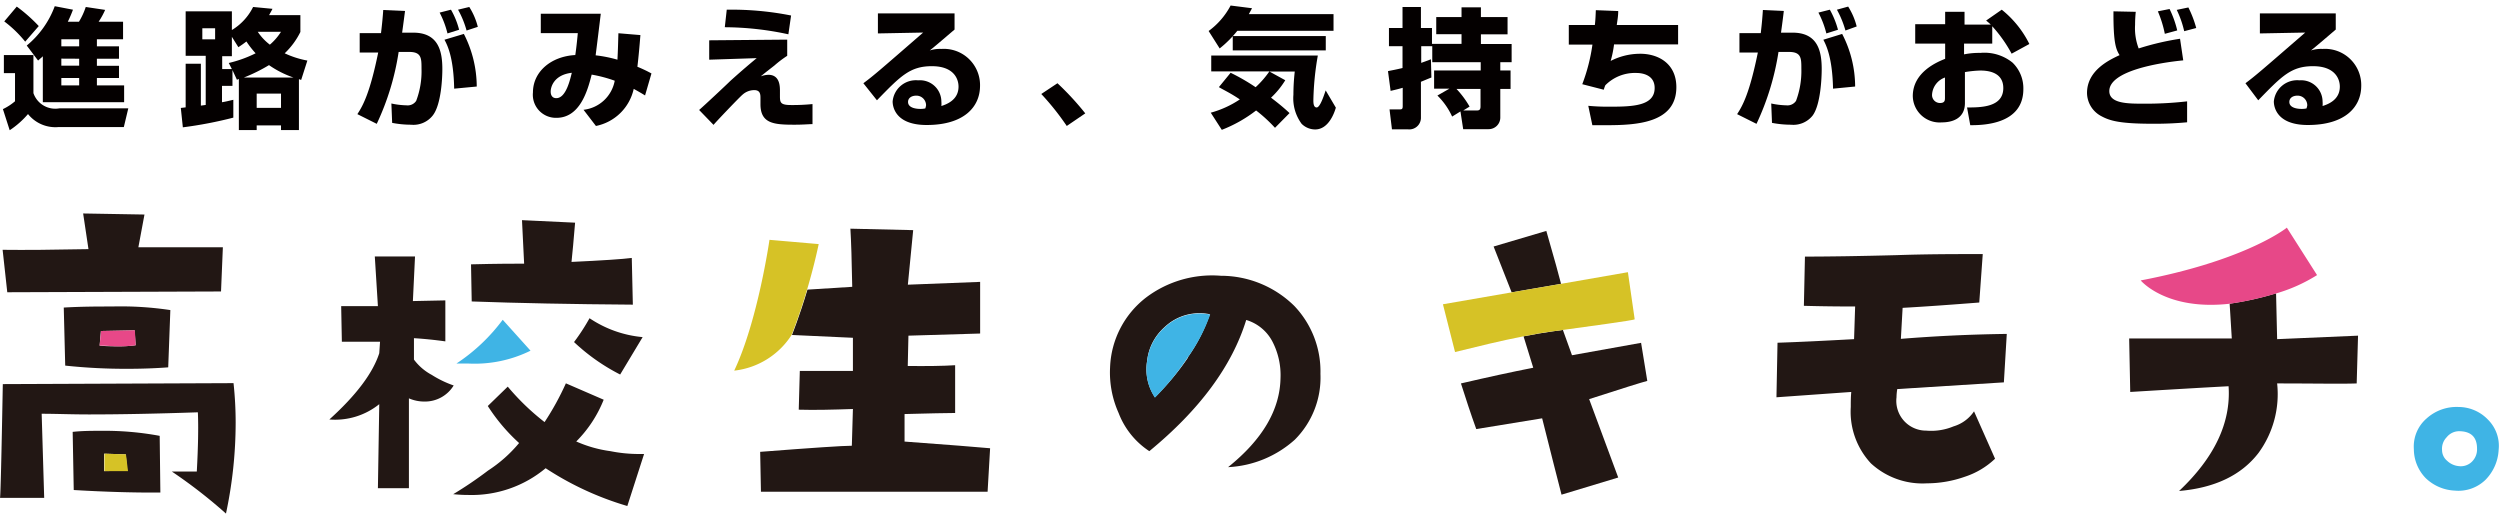
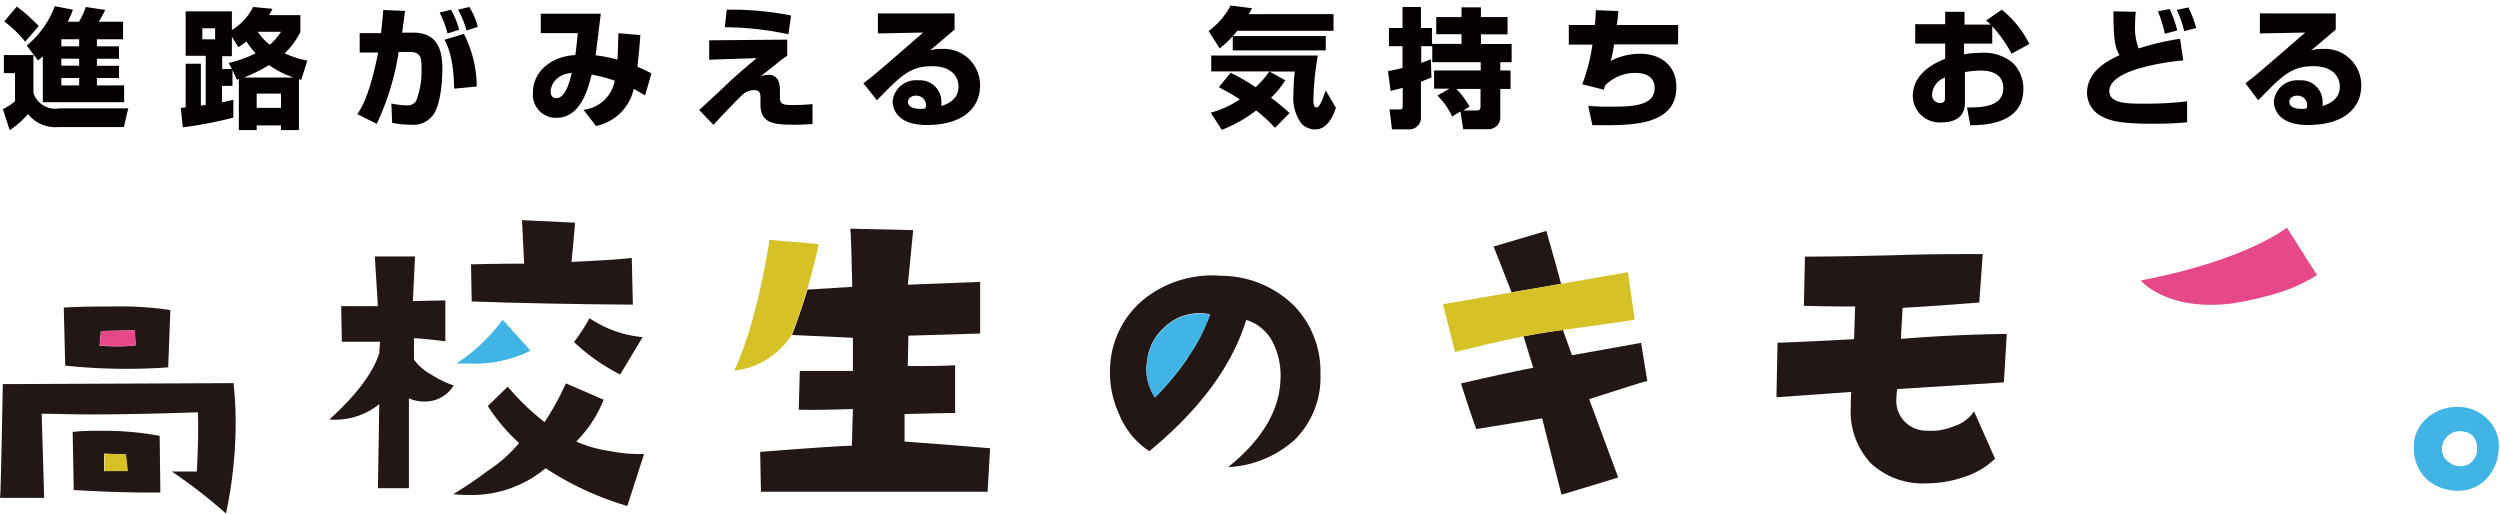
<svg xmlns="http://www.w3.org/2000/svg" id="レイヤー_1" data-name="レイヤー 1" viewBox="0 0 258 53">
  <defs>
    <style>.cls-1{fill:#040000;}.cls-2{fill:none;}.cls-3{fill:#221714;}.cls-4{fill:#e74888;}.cls-5{fill:#d6c226;}.cls-6{fill:#3fb4e5;}</style>
  </defs>
  <title>logo_01</title>
  <path class="cls-1" d="M.4,5.68H3.45V9.61a2.38,2.38,0,0,0,2.68,1.57h7.11l-.46,1.93H6.07a3.62,3.62,0,0,1-3.18-1.34A9,9,0,0,1,1,13.44l-.7-2.18a5.52,5.52,0,0,0,1.25-.81V7.55H.4Zm1.33-5A16.12,16.12,0,0,1,4,2.69L2.6,4.3A12,12,0,0,0,.44,2.21ZM4.42,5.81l-.49.44L2.76,4.7A9.51,9.51,0,0,0,5.65.64L7.53,1A12.8,12.8,0,0,1,7,2.24H8.15A7.3,7.3,0,0,0,8.85.72l2,.3a7.5,7.5,0,0,1-.67,1.22H12.7V4.05H10v.73h2.28V6.06H10v.73h2.28V8.05H10v.76h2.81v1.74H4.42ZM6.33,4.05v.73H8.17V4.05Zm0,2v.73H8.17V6.06Zm0,2v.76H8.17V8.05Z" />
  <path class="cls-1" d="M24.45,8.23l-.46-1V8.86H22.91v1.69c.41-.06.76-.16,1.17-.25l0,1.84a42.09,42.09,0,0,1-5.21,1l-.21-2,.5-.06V6.58h1.57V10.9l.5-.07V5.76H19.16V1.17h4.77V3.1A5.77,5.77,0,0,0,26.12.72l2,.19c-.12.25-.18.34-.35.65H31V3.3a7.78,7.78,0,0,1-1.62,2.2,9.44,9.44,0,0,0,2.34.75l-.64,2-.23-.08v5.25H29v-.48H26.49v.48H24.65V8.15ZM20.88,4.06H22.2V2.92H20.88ZM23.61,6.5a12.62,12.62,0,0,0,2.77-1,9.52,9.52,0,0,1-.95-1.22c-.35.27-.54.4-.83.59L23.93,3.8v2h-1V7.13h1ZM30.28,8a10.3,10.3,0,0,1-2.52-1.28A16.84,16.84,0,0,1,25.17,8ZM26.49,9.66v1.47H29V9.66Zm.11-6.38a5.47,5.47,0,0,0,1.25,1.33A5.83,5.83,0,0,0,29,3.28Z" />
  <path class="cls-1" d="M41.8,1.13c-.07.52-.14,1.09-.3,2.24h1.15c2.65,0,3,2,3,3.77,0,.76-.09,3.65-1,4.79a2.54,2.54,0,0,1-2.25.94,10.24,10.24,0,0,1-1.93-.19l-.08-2a8,8,0,0,0,1.56.19,1.05,1.05,0,0,0,1-.46,8.6,8.6,0,0,0,.55-3.33c0-1.06,0-1.73-1.29-1.72l-1.07,0a26.68,26.68,0,0,1-2.26,7.42l-2-1c.59-.9,1.3-2.2,2.15-6.36l-1.91,0v-2h2.2c.12-1,.19-1.76.23-2.39Zm4.38,2.32a9.48,9.48,0,0,0-.81-2.15L46.54,1a8.19,8.19,0,0,1,.84,2.07Zm.69,5.7c-.06-3.33-.74-4.55-1-5.05l2-.6a12,12,0,0,1,1.33,5.43Zm1.28-6A9.55,9.55,0,0,0,47.27,1L48.43.72a7,7,0,0,1,.88,2.05Z" />
  <path class="cls-1" d="M66.09,3.62c-.09,1.14-.18,2.15-.31,3.27a14,14,0,0,1,1.45.69l-.66,2.27c-.36-.22-.42-.26-1.17-.68A5,5,0,0,1,61.5,13l-1.28-1.67a3.69,3.69,0,0,0,3.22-3,14.06,14.06,0,0,0-2.38-.63c-.44,1.76-1.25,4.46-3.64,4.46A2.38,2.38,0,0,1,55,9.54c0-2.12,1.84-3.72,4.37-3.86.12-.78.22-1.84.26-2.26l-3.82,0v-2H62c-.08.68-.45,3.68-.53,4.29a13.67,13.67,0,0,1,2.25.45c.06-1.12.07-1.81.1-2.73ZM56.83,9.45c0,.34.14.68.58.68,1,0,1.42-1.9,1.6-2.62C57.14,7.73,56.83,9,56.83,9.45Z" />
  <path class="cls-1" d="M81.24,4.09V5.76a11.11,11.11,0,0,0-1.32,1c-1,.78-1.1.86-1.41,1.12a2.42,2.42,0,0,1,.79-.16c1.19,0,1.19,1.22,1.19,1.67v.45c0,.72,0,1,1.16,1a20.24,20.24,0,0,0,2.2-.1l0,2.07c-.39,0-.93.06-1.85.06-2.11,0-3.52-.1-3.52-2.12v-.61c0-.36,0-.84-.64-.84a1.82,1.82,0,0,0-1.2.46c-.32.26-3,3.07-3,3.13l-1.49-1.54c.52-.45,2.77-2.55,3.22-3C76.75,7.11,77.55,6.45,78.09,6l-4.9.16v-2Zm.12-.55a31.39,31.39,0,0,0-6.56-.73L75,1a31.54,31.54,0,0,1,6.64.6Z" />
  <path class="cls-1" d="M98.51,1.38V3.05c-2,1.71-2.13,1.81-2.56,2.16a3.28,3.28,0,0,1,1.19-.16,3.74,3.74,0,0,1,4,3.8c0,2.2-1.67,4.05-5.51,4.05-3.45,0-3.51-2.15-3.51-2.43a2.41,2.41,0,0,1,2.63-2.18,2.21,2.21,0,0,1,2.4,2.2,2.5,2.5,0,0,1,0,.45c1.13-.35,1.77-1,1.77-2,0-.81-.5-2.11-2.75-2.11s-3.22,1-5.67,3.52L89.1,8.59c1.1-.82,1.6-1.26,6.17-5.23l-4.67.09V1.38Zm-2.94,9.49a1,1,0,0,0-1-1c-.51,0-.86.25-.86.65,0,.68,1,.72,1.27.72a2.37,2.37,0,0,0,.51-.05A1.65,1.65,0,0,0,95.57,10.87Z" />
-   <path class="cls-1" d="M110.09,13a26.87,26.87,0,0,0-2.63-3.3l1.67-1.11A29.07,29.07,0,0,1,112,11.7Z" />
  <path class="cls-1" d="M127.69,3.18A11.4,11.4,0,0,1,125.87,5L124.73,3.2A7.69,7.69,0,0,0,127,.57l2.21.28-.33.61h8.74V3.18ZM127,7.51A21.11,21.11,0,0,1,129.58,9,9.76,9.76,0,0,0,131,7.37H125V5.73h11a29.52,29.52,0,0,0-.46,4.6c0,.25,0,.76.34.76s.71-1.11.93-1.76l1.05,1.78c-.17.59-.77,2.25-2.14,2.25a2,2,0,0,1-1.39-.58,4.43,4.43,0,0,1-.85-3,21.26,21.26,0,0,1,.14-2.4H131l1.64.9a8.57,8.57,0,0,1-1.47,1.8c.72.55,1.28,1,1.91,1.59l-1.5,1.52a15.53,15.53,0,0,0-1.95-1.79,14.13,14.13,0,0,1-3.54,2l-1.14-1.77a10.23,10.23,0,0,0,3-1.37c-1-.68-1.73-1-2.16-1.27Zm9.82-3.79V5.2h-9.6V3.72Z" />
  <path class="cls-1" d="M143.24,7.34c.38-.08.84-.16,1.5-.32V4.77h-1.4V2.89h1.4V.72h1.9V2.89h1.14V4.53h3.05v-1h-2.61V1.76h2.61v-1h2v1h2.75V3.54h-2.75v1H156V6.42h-1.17v.85h1.06V9.18h-1.06v3a1.2,1.2,0,0,1-1.2,1.15H151l-.28-1.83-.86.53a7.23,7.23,0,0,0-1.52-2.17l1.24-.71H148V7.27h4.81V6.42h-5V4.77h-1.14V6.49l1-.37L147.72,8c-.37.14-.63.26-1.08.44v3.76a1.2,1.2,0,0,1-1.32,1.15h-1.67l-.25-2.06h1c.24,0,.36,0,.36-.33V9.06c-.41.12-.74.2-1.25.32Zm7.07,1.84A9.58,9.58,0,0,1,151.66,11l-.65.4h1.36c.2,0,.42,0,.42-.4V9.18Z" />
  <path class="cls-1" d="M167,1.14c0,.54-.08.92-.15,1.44h6.33v2h-6.61a11,11,0,0,1-.35,1.71,6.63,6.63,0,0,1,2.92-.74C171,5.5,173,6.46,173,9c0,3.73-4.16,3.92-7.25,3.92-.61,0-1,0-1.42,0l-.42-2a21.76,21.76,0,0,0,2.24.09c2.36,0,4.61-.08,4.61-1.93,0-1.32-1.21-1.55-1.89-1.55a4.29,4.29,0,0,0-3.2,1.27,3.22,3.22,0,0,0-.16.46l-2.22-.57a18.63,18.63,0,0,0,1.05-4.09h-2.44V2.58h2.69c.07-.61.08-1.09.1-1.53Z" />
-   <path class="cls-1" d="M184.09,1.13c-.06.52-.13,1.09-.29,2.24H185c2.65,0,3,2,3,3.77,0,.76-.09,3.65-.94,4.79a2.54,2.54,0,0,1-2.25.94,10.36,10.36,0,0,1-1.94-.19l-.08-2a8.12,8.12,0,0,0,1.56.19,1.06,1.06,0,0,0,1-.46,8.79,8.79,0,0,0,.55-3.33c0-1.06,0-1.73-1.3-1.72l-1.06,0a27,27,0,0,1-2.27,7.42l-2-1c.59-.9,1.29-2.2,2.14-6.36l-1.9,0v-2h2.2c.12-1,.18-1.76.22-2.39Zm4.39,2.32a9.57,9.57,0,0,0-.82-2.15L188.84,1a9,9,0,0,1,.84,2.07Zm.69,5.7c-.07-3.33-.75-4.55-1-5.05l1.94-.6a11.83,11.83,0,0,1,1.34,5.43Zm1.28-6A10.11,10.11,0,0,0,189.57,1l1.16-.32a7,7,0,0,1,.88,2.05Z" />
  <path class="cls-1" d="M206.58,1a10.47,10.47,0,0,1,2.85,3.54l-1.83,1a14.2,14.2,0,0,0-2-2.83V4.5h-2.91V5.61a7.82,7.82,0,0,1,1.67-.15,4.61,4.61,0,0,1,3.33,1,3.68,3.68,0,0,1,1.12,2.74c0,3.71-4.31,3.72-5.48,3.72L203,11.09c1.39,0,3.74,0,3.74-2,0-1.72-1.72-1.81-2.39-1.81a11.25,11.25,0,0,0-1.57.16v3.19c0,1.7-1.45,2-2.38,2a2.77,2.77,0,0,1-3-2.71c0-2.49,2.54-3.53,3.34-3.85V4.5h-3.09v-2h3.09V1.22h2V2.54h2.71c-.12-.12-.22-.2-.48-.42Zm-5.86,7a2,2,0,0,0-1.33,1.73.82.82,0,0,0,.81.9c.52,0,.52-.28.52-.56Z" />
  <path class="cls-1" d="M220.41,1.22a13.21,13.21,0,0,0-.07,1.35A5.89,5.89,0,0,0,220.71,5a27.82,27.82,0,0,1,4.27-1l.33,2.23c-2.57.25-7.63,1.1-7.63,3.17,0,1.29,1.9,1.3,3.53,1.3a37.58,37.58,0,0,0,4.5-.24v2.16a35.63,35.63,0,0,1-3.6.15c-3.38,0-4.38-.32-5.21-.76a2.74,2.74,0,0,1-1.52-2.41c0-2.36,2.34-3.43,3.36-3.91-.37-.6-.65-1.24-.63-4.52Zm3,2.27a11.73,11.73,0,0,0-.72-2.32l1.21-.24a10.55,10.55,0,0,1,.79,2.21Zm2-.27a10.34,10.34,0,0,0-.77-2.2l1.2-.25a11.17,11.17,0,0,1,.81,2.12Z" />
  <path class="cls-1" d="M241.05,1.38V3.05c-2,1.71-2.13,1.81-2.56,2.16a3.28,3.28,0,0,1,1.19-.16,3.74,3.74,0,0,1,4,3.8c0,2.2-1.67,4.05-5.51,4.05-3.45,0-3.51-2.15-3.51-2.43a2.42,2.42,0,0,1,2.64-2.18,2.21,2.21,0,0,1,2.39,2.2,2.5,2.5,0,0,1,0,.45c1.14-.35,1.78-1,1.78-2,0-.81-.51-2.11-2.76-2.11s-3.21,1-5.66,3.52l-1.32-1.76c1.09-.82,1.59-1.26,6.17-5.23l-4.68.09V1.38Zm-2.94,9.49a1,1,0,0,0-1-1c-.51,0-.85.25-.85.65,0,.68,1,.72,1.26.72a2.32,2.32,0,0,0,.51-.05A1.65,1.65,0,0,0,238.11,10.87Z" />
  <path class="cls-2" d="M253.75,44.5a1.65,1.65,0,0,0-1.25.62,1.69,1.69,0,0,0-.48,1.33,1.44,1.44,0,0,0,.52,1.1,2,2,0,0,0,1.17.55,1.64,1.64,0,0,0,1.38-.44,1.78,1.78,0,0,0,.54-1.36C255.63,45.1,255,44.5,253.75,44.5Z" />
  <path class="cls-3" d="M.29,39.64Q.08,51.16,0,51.38H4.56L4.3,42.7c1.45,0,3.07.07,4.86.07q4.79,0,11.26-.22.1,2.28-.11,6.11-1,0-2.58,0A52.23,52.23,0,0,1,23.32,53a45.08,45.08,0,0,0,1-9.38,38.06,38.06,0,0,0-.22-4.08Z" />
-   <path class="cls-3" d="M22.81,30.08,23,25.52l-8.72,0,.63-3.38-6.33-.11.55,3.68c-3.58.07-6.53.1-8.86.07l.48,4.38Z" />
  <path class="cls-3" d="M6.73,37.73a58.38,58.38,0,0,0,6.48.33c1.42,0,2.8-.05,4.15-.15L17.58,32a34.34,34.34,0,0,0-6-.37c-1.44,0-3.11,0-5,.11Zm3.68-3.57,3.49-.07L14,35.63a12.06,12.06,0,0,1-1.8.11c-.57,0-1.21,0-1.92-.07Z" />
  <path class="cls-3" d="M10.45,44.46c-1,0-1.94,0-2.95.11l.11,6c3.36.2,6.34.28,8.94.26l-.07-5.85A31.09,31.09,0,0,0,10.45,44.46Zm.29,4.16,0-1.8,2.24.07.15,1.69Z" />
  <path class="cls-4" d="M14,35.63l-.08-1.54-3.49.07-.15,1.51c.71,0,1.35.07,1.92.07A12.06,12.06,0,0,0,14,35.63Z" />
  <path class="cls-5" d="M10.78,46.82l0,1.8,2.43,0L13,46.89Z" />
  <path class="cls-3" d="M44.56,38.69a5.52,5.52,0,0,1-1.84-1.58V34.9q1.59.1,3.24.33V31l-3.35.07.22-4.6-4.15,0L39,31.59l-3.79,0,.07,3.68c1.42,0,2.74,0,3.94,0l-.08,1.18q-1,3.09-5.15,6.84a7.27,7.27,0,0,0,5.15-1.58L39,50.38l3.2,0,0-9.27a4,4,0,0,0,1.62.33,3.47,3.47,0,0,0,3-1.66A10.67,10.67,0,0,1,44.56,38.69Z" />
  <path class="cls-3" d="M63,46.56a12.89,12.89,0,0,1-3.53-1,12.79,12.79,0,0,0,2.83-4.31l-3.9-1.69a28.34,28.34,0,0,1-2.2,4A24.7,24.7,0,0,1,52.4,39.9l-2.06,2a18.92,18.92,0,0,0,3.23,3.82,14.17,14.17,0,0,1-3.2,2.84A39.9,39.9,0,0,1,46.77,51c.54.05,1,.08,1.54.08a11.93,11.93,0,0,0,8-2.76,31.5,31.5,0,0,0,8.43,3.9l1.73-5.37q-.37,0-.78,0A14.85,14.85,0,0,1,63,46.56Z" />
  <path class="cls-6" d="M54.75,36.19,51.88,33a18.92,18.92,0,0,1-4.78,4.52c.37,0,.8,0,1.29,0A13,13,0,0,0,54.75,36.19Z" />
  <path class="cls-3" d="M65.31,31.44l-.11-4.82c-.93.12-3,.26-6.22.41.1-.91.22-2.26.37-4.05l-5.48-.26.22,4.49c-.93,0-2.76,0-5.48.07l.07,3.83Q55.85,31.37,65.31,31.44Z" />
  <path class="cls-3" d="M59.24,35.3A20.41,20.41,0,0,0,64,38.65l2.32-3.86a11.71,11.71,0,0,1-5.48-1.95A20.73,20.73,0,0,1,59.24,35.3Z" />
  <path class="cls-3" d="M93.35,45.57l0-2.84c.58,0,2.32-.08,5.22-.11l0-4.93c-1.25.08-2.88.1-4.89.08l.07-3.13,7.4-.22,0-5.33-7.46.29.55-5.63-6.48-.15c.08,1.26.14,3.25.19,6l-4.62.29c-.83,2.78-1.6,4.68-1.6,4.68l6.29.29,0,3.42c-.49,0-2.32,0-5.48,0l-.11,4c1.66.05,3.53,0,5.59-.07L87.91,46q-1.34,0-9.46.63l.08,4.12h23.39l.26-4.49L99.05,46Z" />
  <path class="cls-3" d="M126,28.46a11.31,11.31,0,0,0-7.72,2.24,9.54,9.54,0,0,0-3.72,7.21,10.21,10.21,0,0,0,.88,4.71,8.21,8.21,0,0,0,3.17,3.94q7.8-6.41,10-13.54a4.5,4.5,0,0,1,2.73,2.28,7.51,7.51,0,0,1,.81,3.68q-.07,4.94-5.41,9.23a11.1,11.1,0,0,0,6.88-2.83,9.06,9.06,0,0,0,2.65-6.8,9.78,9.78,0,0,0-2.69-7A10.8,10.8,0,0,0,126,28.46Zm-3.38,8.42A27.65,27.65,0,0,1,119.19,41a5.2,5.2,0,0,1-.81-3.75,5.42,5.42,0,0,1,1.79-3.48,5.22,5.22,0,0,1,3.69-1.45,5.07,5.07,0,0,1,1,.11A17.64,17.64,0,0,1,122.58,36.88Z" />
  <path class="cls-6" d="M120.17,33.81a5.42,5.42,0,0,0-1.79,3.48,5.2,5.2,0,0,0,.81,3.75,27.65,27.65,0,0,0,3.39-4.16,17.64,17.64,0,0,0,2.31-4.41,5.07,5.07,0,0,0-1-.11A5.22,5.22,0,0,0,120.17,33.81Z" />
  <path class="cls-3" d="M169.36,35.38l-7.13,1.28-.94-2.61-1,.14c-1,.14-2.05.32-3.06.52l1,3.24q-3.35.66-7.46,1.62c.49,1.54,1,3.11,1.58,4.71l6.8-1.11c.91,3.59,1.56,6.21,2,7.88L167,49.28,164,41.19c3.43-1.11,5.42-1.73,6-1.88Z" />
  <path class="cls-3" d="M159.58,23.83l-5.44,1.61L156,30.17l5.1-.88C160.91,28.52,160.41,26.71,159.58,23.83Z" />
  <path class="cls-3" d="M196.35,31.77c2.2-.12,4.84-.31,7.91-.55l.36-5c-2.74,0-5.7,0-8.86.11-3.8.1-7,.15-9.49.15l-.11,5.08c1.81.05,3.58.07,5.29.07L191.34,35c-3.11.17-5.75.3-7.9.37L183.33,41l7.72-.55C191,41,191,41.52,191,42a7.82,7.82,0,0,0,2.08,5.82,7.86,7.86,0,0,0,5.79,2.06,11.86,11.86,0,0,0,3.9-.68,8.2,8.2,0,0,0,3.12-1.86l-2.17-4.89A3.87,3.87,0,0,1,201.61,44a6,6,0,0,1-2.83.44A3.07,3.07,0,0,1,195.72,41a5.18,5.18,0,0,1,.08-.85l11-.69.3-5q-5.49.07-10.93.51Z" />
  <path class="cls-3" d="M235.91,23.56l.08-.07Z" />
-   <path class="cls-3" d="M234.89,30.27a31.84,31.84,0,0,1-4.79,1.07l.22,3.59q-7.94,0-10.59,0l.11,5.52c4.46-.27,7.85-.47,10.15-.59q.38,5.63-5.11,10.81,5.55-.48,8.2-3.93A10.28,10.28,0,0,0,235,39.57c3.88,0,6.61.06,8.21,0l.14-4.93L235,35Z" />
  <path class="cls-6" d="M256.77,43.32A4.22,4.22,0,0,0,253.71,42a4.61,4.61,0,0,0-3.29,1.19,3.82,3.82,0,0,0-1.31,3.15,4.31,4.31,0,0,0,1.22,3,4.61,4.61,0,0,0,3,1.29,4,4,0,0,0,3.17-1.11,4.75,4.75,0,0,0,1.36-3.09A3.81,3.81,0,0,0,256.77,43.32Zm-1.68,4.34a1.64,1.64,0,0,1-1.38.44,2,2,0,0,1-1.17-.55,1.44,1.44,0,0,1-.52-1.1,1.69,1.69,0,0,1,.48-1.33,1.65,1.65,0,0,1,1.25-.62c1.25,0,1.88.6,1.88,1.8A1.78,1.78,0,0,1,255.09,47.66Z" />
  <path class="cls-5" d="M84.49,25.19l-5.08-.44s-1.2,8.36-3.64,13.5a8.09,8.09,0,0,0,5.92-3.68s.77-1.9,1.6-4.68C83.7,28.5,84.13,26.89,84.49,25.19Z" />
  <path class="cls-4" d="M239.12,28.39,236,23.49l-.08.07c-.62.46-4.9,3.45-15,5.38,0,0,2.62,3.16,9.23,2.4h0a31.84,31.84,0,0,0,4.79-1.07A16.63,16.63,0,0,0,239.12,28.39Z" />
  <path class="cls-5" d="M161.29,34.05c2.3-.32,7.42-1,7.41-1.1L168,28.09l-6.89,1.2-5.1.88-7.1,1.23,1.25,4.93c2.36-.58,4.69-1.16,7.05-1.62,1-.2,2-.38,3.06-.52Z" />
</svg>